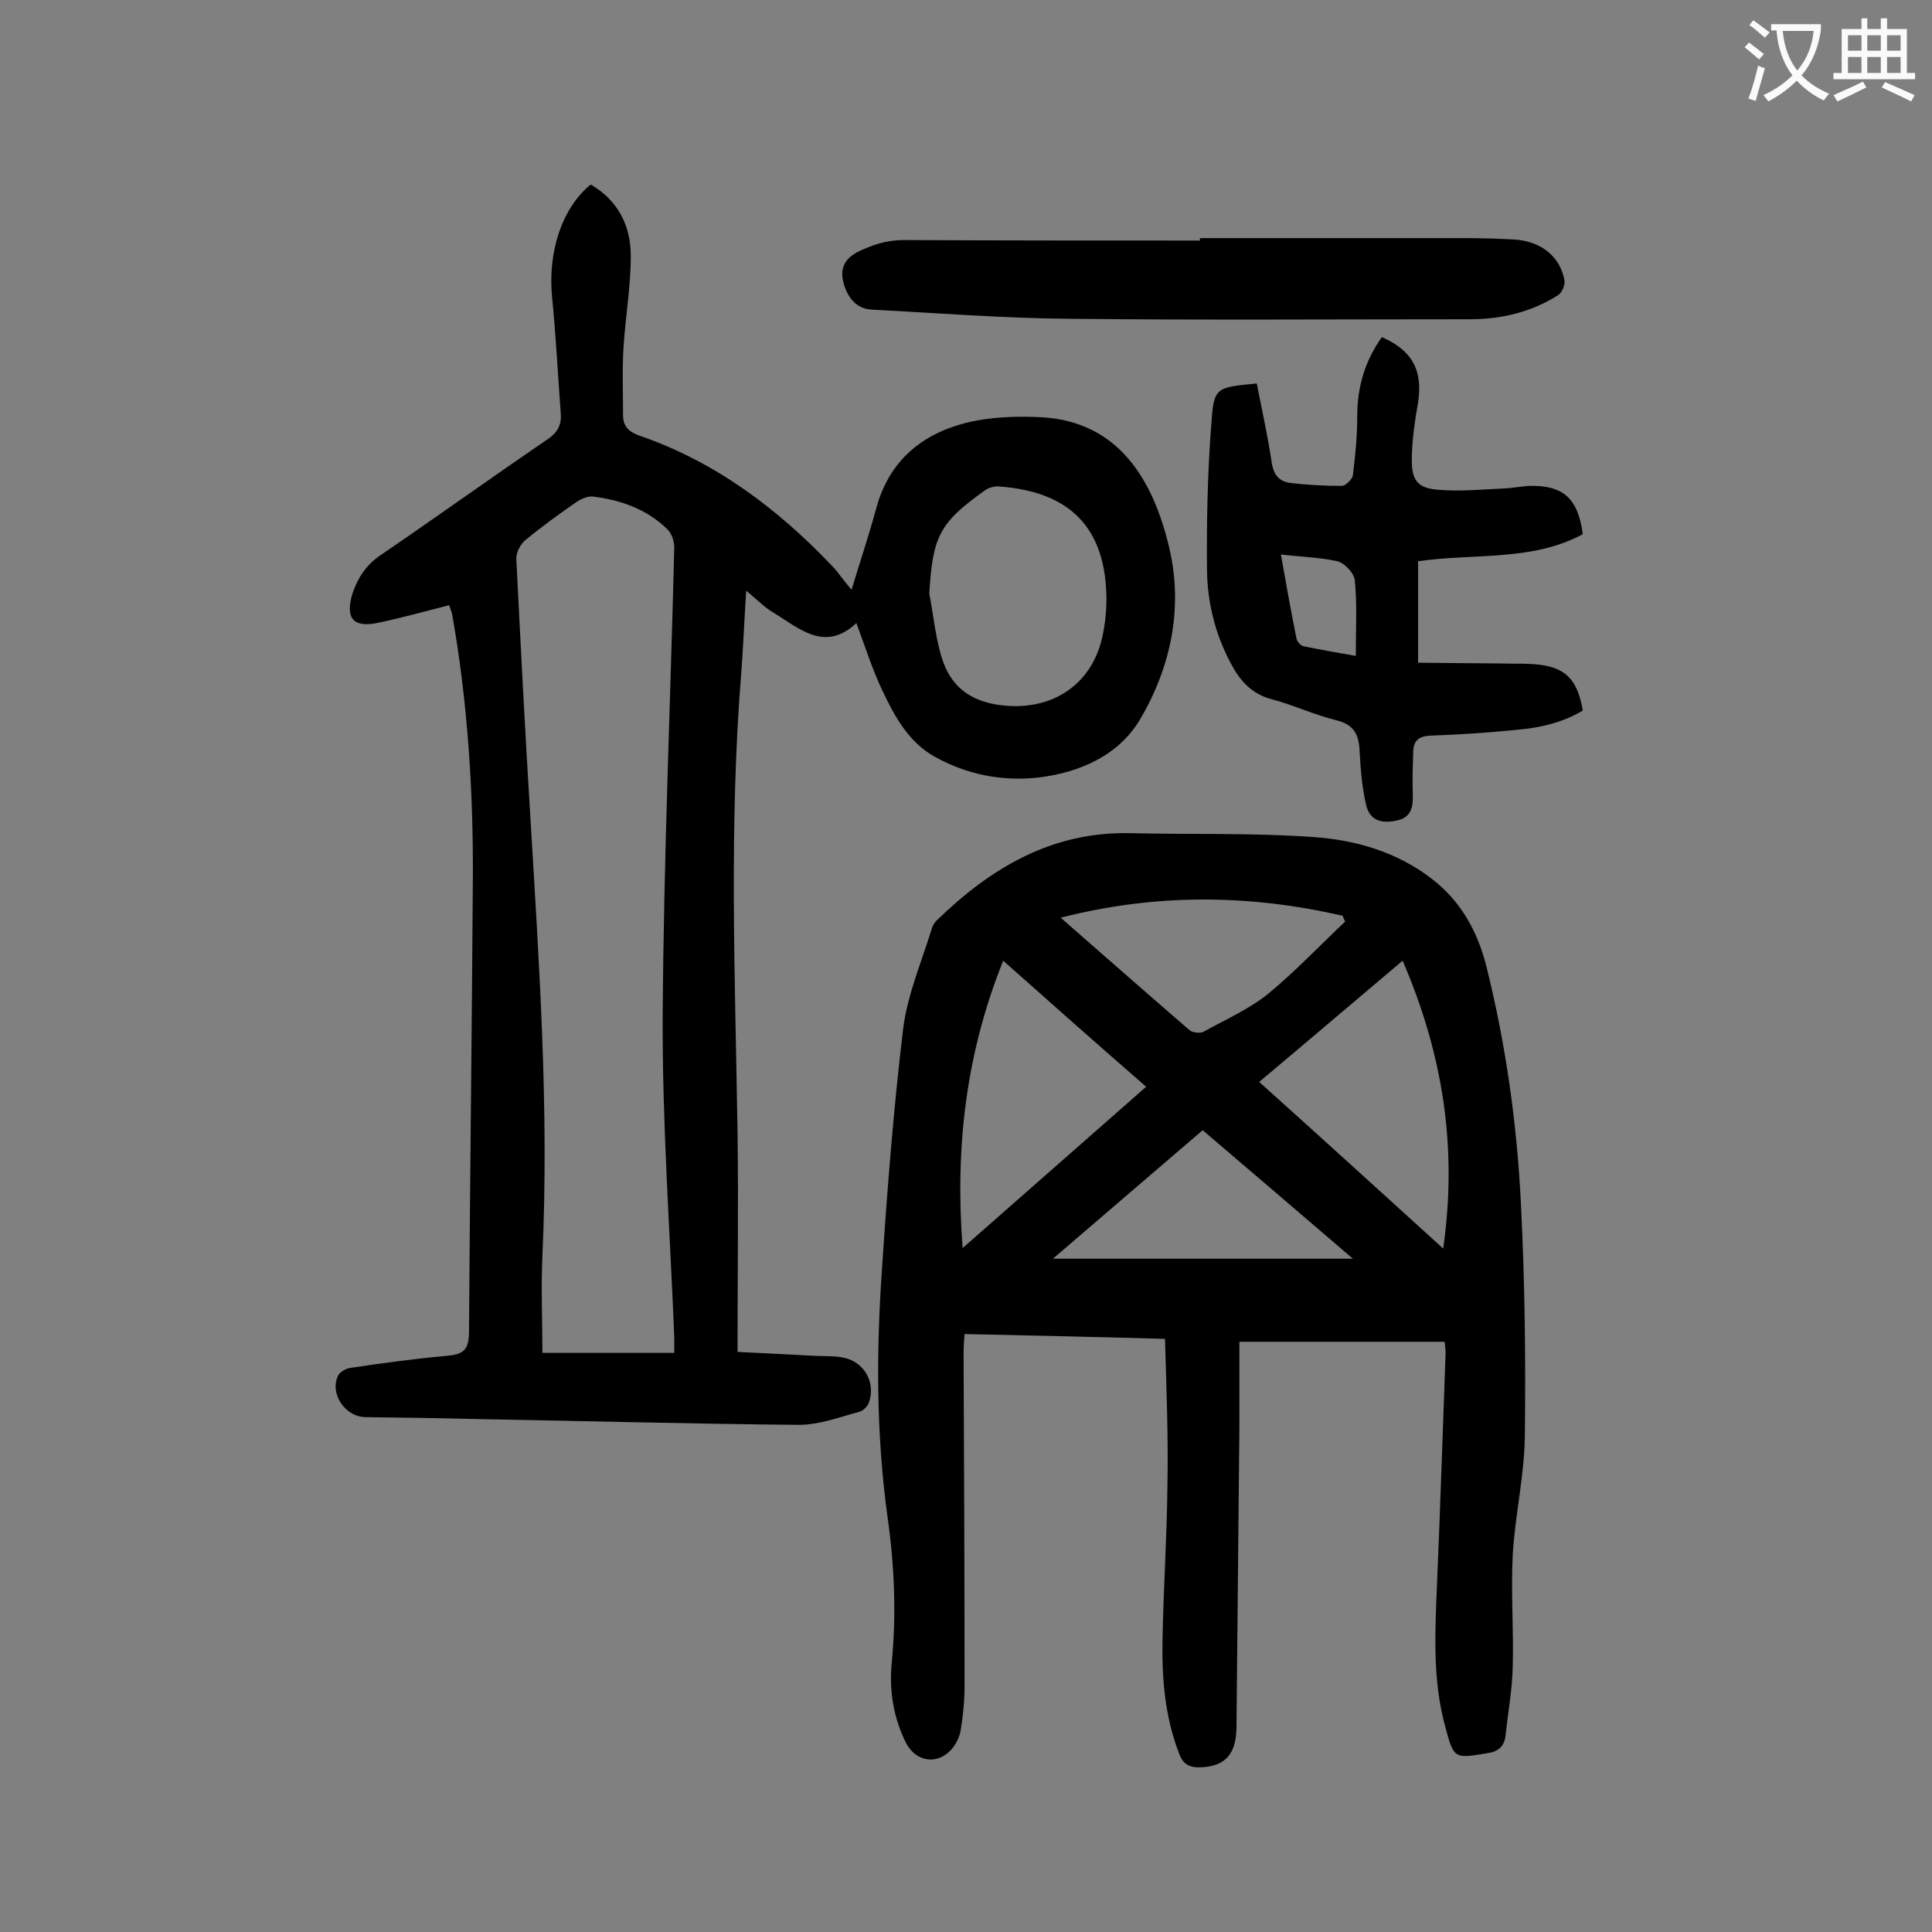
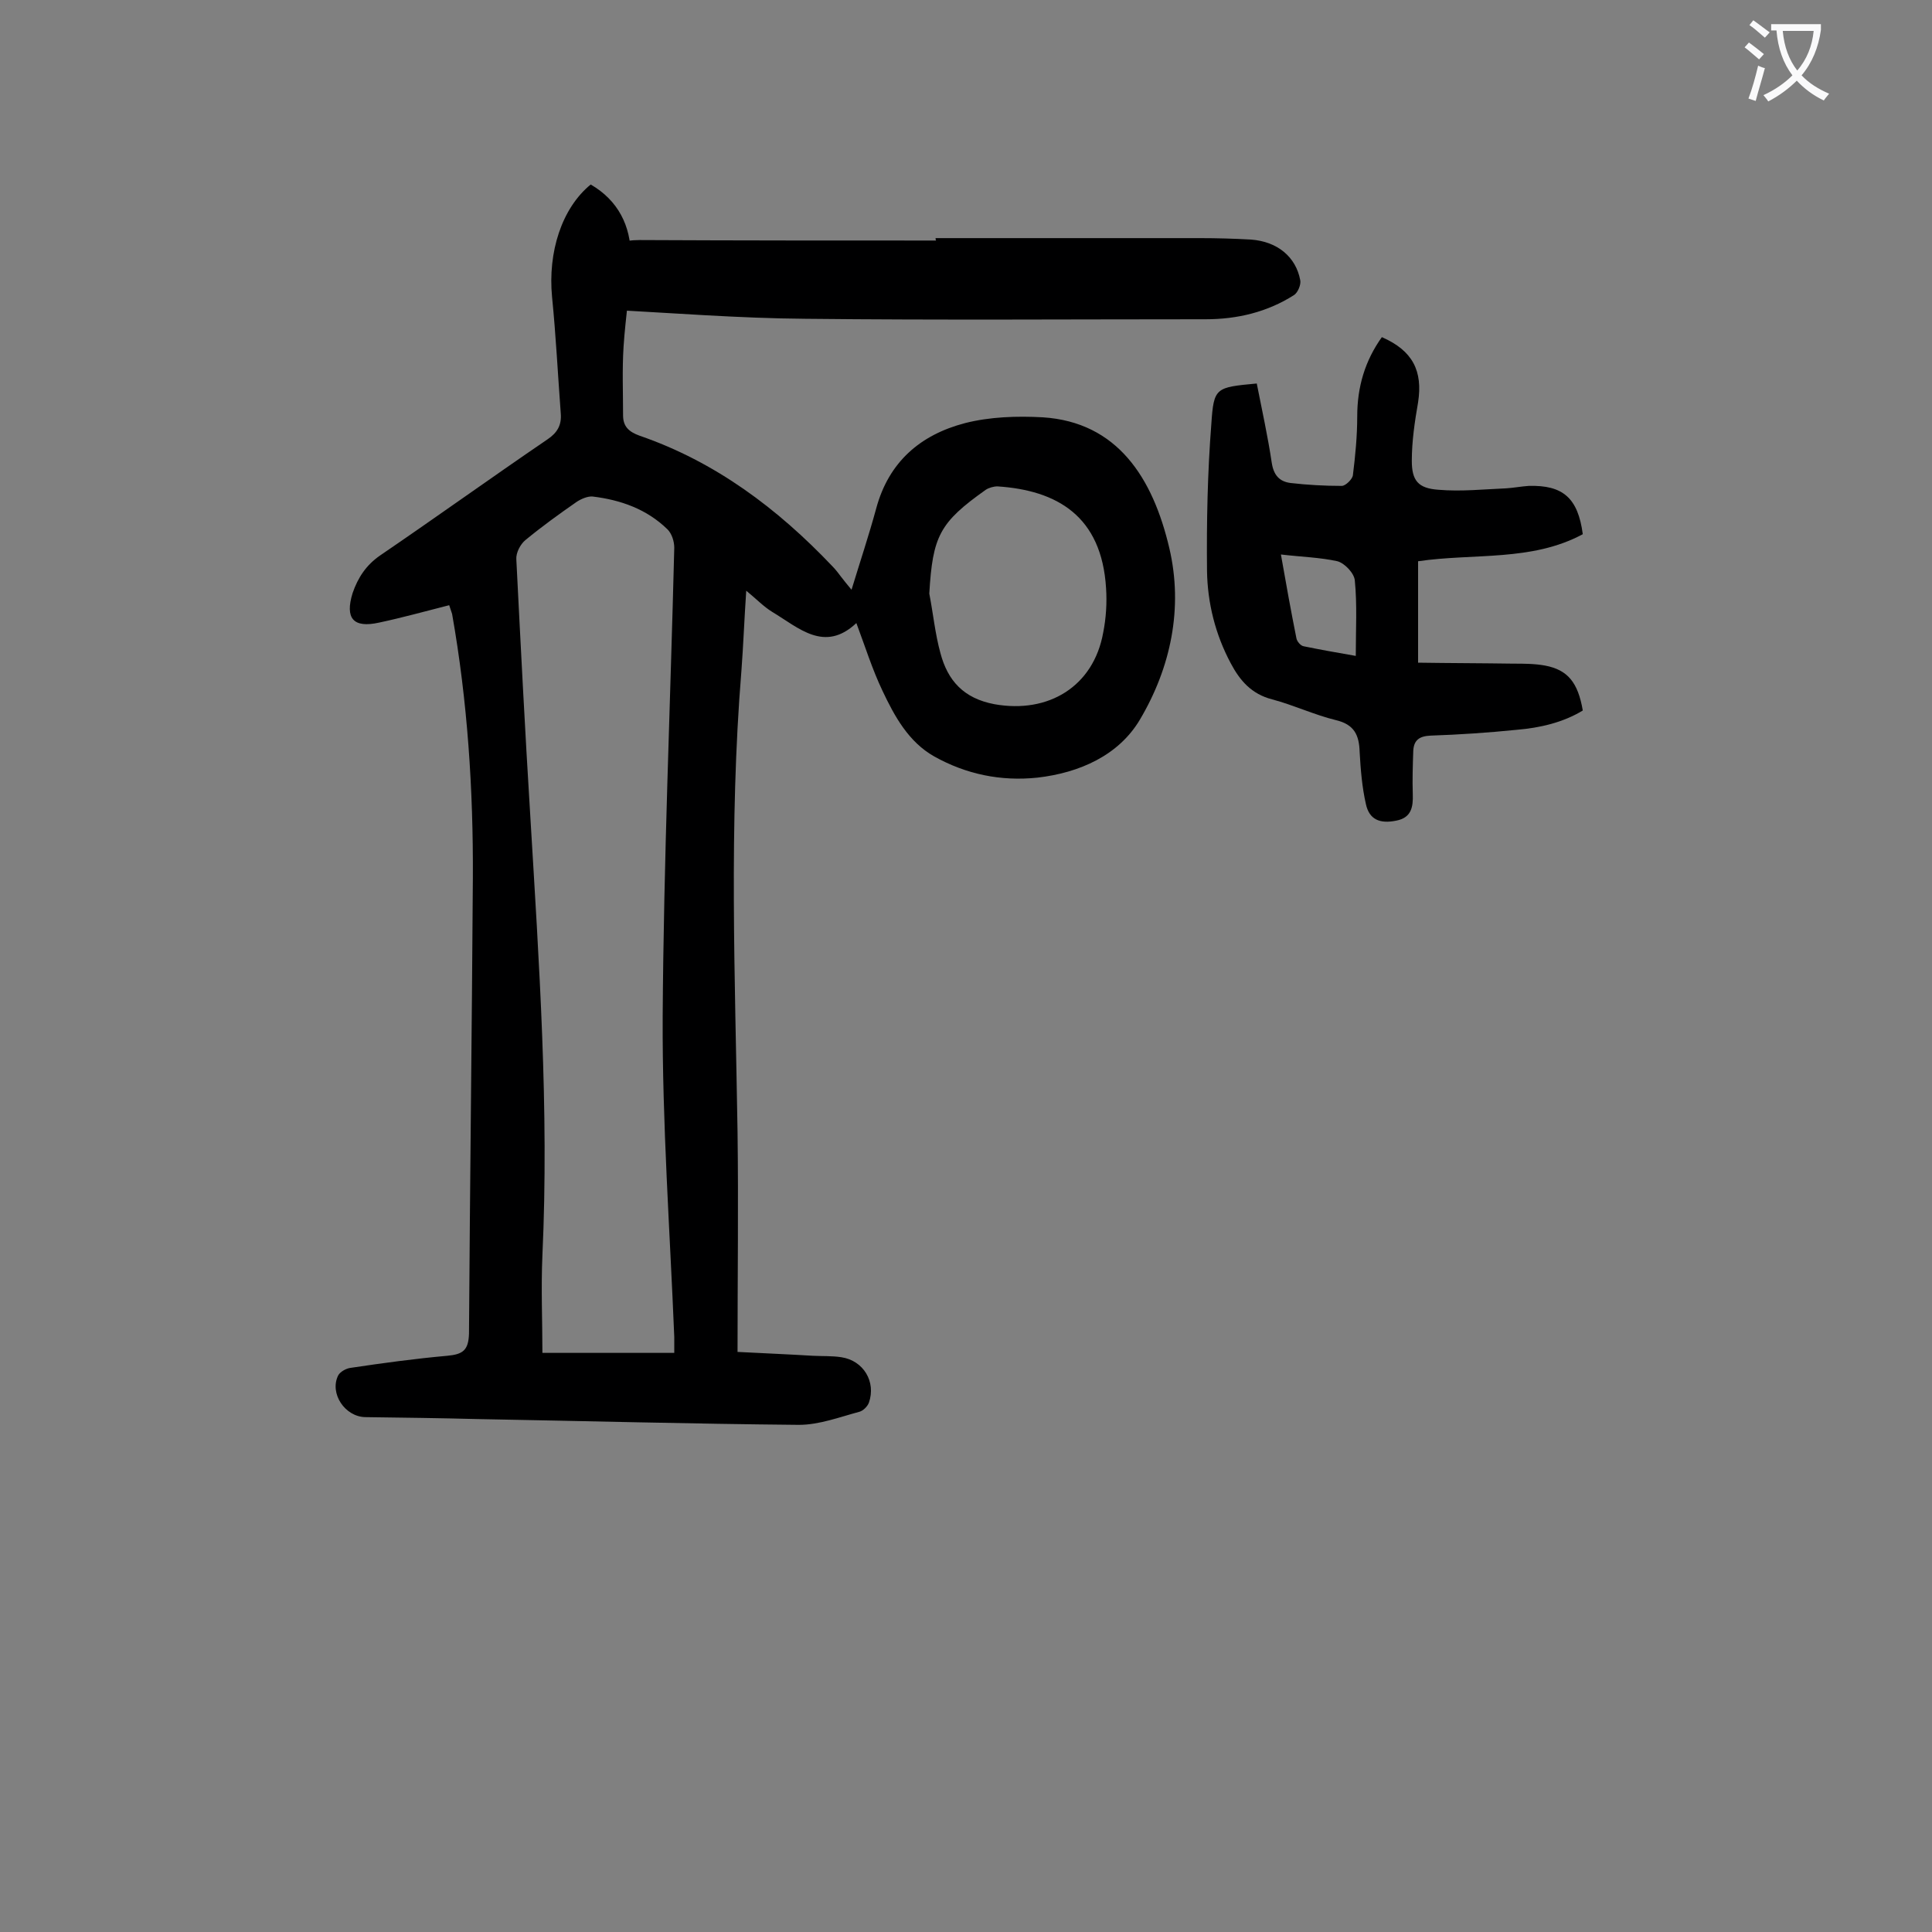
<svg xmlns="http://www.w3.org/2000/svg" enable-background="new 0 0 400 400" viewBox="0 0 400 400">
  <rect x="0" y="0" width="400" height="400" fill="#808080" stroke="none" />
  <g fill="#000001">
-     <path d="m241.2 277.2c-14-.4-27.6-.7-41.5-1-.1 1.4-.2 2.6-.2 3.8.1 23 .2 46 .2 69 0 3.1-.3 6.2-.8 9.2-.2 1.4-1 3-2 4.1-3 3.2-7.3 2.4-9.3-1.4-2.6-5.2-3.5-10.7-3-16.4 1-10.1.6-20.1-.8-30.1-2.4-17.2-2.4-34.4-1.2-51.6 1.1-16.6 2.4-33.3 4.4-49.9.9-7.1 3.9-14 6-20.9.2-.5.5-1 .9-1.4 11.2-10.9 23.9-18.5 40.2-18.1 12.6.3 25.2-.1 37.8.8 8.8.6 17.4 3.1 24.6 8.7 6 4.6 9.5 11 11.3 18.3 4 16.1 6.3 32.6 7.1 49.1.8 16 1 32 .8 48-.1 8.1-2 16.2-2.5 24.4-.4 7.7.2 15.5 0 23.2-.1 4.8-1 9.6-1.5 14.4-.3 2.3-1.6 3.3-3.9 3.6-6.7 1.1-6.8 1.2-8.6-5.6-2.6-9.5-2.1-19.3-1.7-29 .7-16.1 1.2-32.3 1.8-48.4 0-.5-.1-1.1-.2-2.2-14 0-28 0-42.5 0v17.9c-.2 20.7-.4 41.3-.6 62-.1 5.6-2.4 8-7.4 8.2-2.3.1-3.7-.6-4.5-2.9-3-7.8-3.6-15.9-3.4-24.1.2-10.4.9-20.8 1-31.2.2-10-.2-20.1-.5-30.5zm57.6-18.7c3-21.1-.1-40.3-8.4-59.6-10.2 8.6-19.8 16.8-29.7 25.1 12.7 11.4 25 22.6 38.1 34.5zm-91.1-59.6c-7.7 19.2-10 38.6-8.4 59.5 13.2-11.6 25.5-22.4 38-33.4-10-8.7-19.6-17.2-29.6-26.1zm70.8-8.1c-.2-.4-.4-.8-.5-1.2-19.2-4.4-38.4-4.7-58.4.4 9.4 8.2 18 15.8 26.7 23.3.6.5 2.2.7 2.9.3 4.5-2.5 9.3-4.6 13.3-7.8 5.6-4.6 10.7-10 16-15zm-29.5 43.2c-10.4 8.9-20.5 17.6-31 26.6h62.1c-10.7-9.2-20.8-17.8-31.1-26.6z" />
    <path d="m93 125.3c-5.1 1.3-9.8 2.6-14.5 3.6-5.4 1.2-7.1-.9-5.5-6.1 1.1-3.2 2.8-5.8 5.7-7.8 11.6-7.9 23-16.1 34.6-24 2.1-1.4 3-3 2.8-5.4-.6-8-1-16.1-1.8-24.1-.9-9.3 2-18.4 8-23.3 5.7 3.3 8.3 8.6 8.3 14.8 0 6.3-1.1 12.5-1.5 18.8-.3 4.7-.1 9.5-.1 14.2 0 2.3 1.2 3.4 3.4 4.2 15.7 5.4 28.6 15.1 39.9 27 .7.7 1.3 1.5 1.9 2.3s1.2 1.5 2.1 2.6c1.8-5.9 3.6-11.3 5.1-16.8 2.6-9.7 9.2-15.3 18.4-17.7 5.1-1.3 10.7-1.5 16.1-1.2 15.5 1 22.8 12.6 26.2 27.1 2.9 12.4.3 24.7-6.1 35.5-4.4 7.4-12.5 11-21.2 12-7.6.8-14.8-.7-21.4-4.4-5.3-3-8.2-8.3-10.7-13.6-2.1-4.4-3.6-9.2-5.4-14-6.6 6.2-11.9 1-17.4-2.3-1.8-1.1-3.2-2.6-5.4-4.4-.4 5.9-.6 11.3-1 16.6-2.6 31.8-1.3 63.6-.8 95.4.2 15 0 30 0 45.6 5.8.3 10.7.5 15.6.8 2 .1 4 0 5.9.3 4.6.7 7.2 5.1 5.7 9.4-.3.8-1.2 1.7-2 1.9-4.1 1.1-8.3 2.7-12.5 2.7-22.2-.2-44.4-.8-66.6-1.2-7.7-.2-15.5-.3-23.2-.4-4.2-.1-7.4-4.9-5.6-8.6.4-.8 1.7-1.5 2.6-1.6 6.7-1 13.3-1.9 20-2.5 3.2-.3 4.4-1.1 4.5-4.6.2-31.4.6-62.8.8-94.2.1-18.4-1.1-36.7-4.3-54.8-.2-.6-.4-1.2-.6-1.8zm46.6 154.8c0-1.5 0-2.4 0-3.3-.9-22.1-2.5-44.2-2.4-66.3.2-32.4 1.6-64.8 2.4-97.1 0-1.3-.5-2.9-1.4-3.8-4.3-4.2-9.7-6.1-15.5-6.8-1-.1-2.4.5-3.3 1.1-3.6 2.5-7.2 5.1-10.6 7.9-1.1.9-2 2.7-1.9 4 .9 17.8 1.8 35.6 2.9 53.3 1.8 30.2 3.9 60.5 2.5 90.8-.3 6.8 0 13.6 0 20.2zm52.8-157.2c.8 4.1 1.2 8.3 2.3 12.3 1.5 5.7 4.8 9.4 11.2 10.6 11.2 2 20.5-3.7 22.5-14.8.6-3 .8-6.2.6-9.2-.9-15-10.2-20.3-22.5-21.1-.8 0-1.8.3-2.4.7-9.6 6.8-11 9.6-11.7 21.5z" />
    <path d="m260.2 79.4c1.1 5.6 2.3 11 3.1 16.4.4 2.6 1.6 3.9 3.9 4.2 3.5.4 7 .6 10.6.6.8 0 2.2-1.4 2.3-2.2.5-4 .9-8.1.9-12.2 0-6.1 1.6-11.5 5.1-16.4 6.4 2.8 8.5 7 7.5 13.5-.7 4-1.3 8.1-1.3 12.1 0 4.1 1.3 5.7 5.5 6 4.7.4 9.4-.1 14.1-.3 1.5-.1 3.1-.4 4.6-.5 7.1-.2 10.2 2.5 11.2 10-10.6 5.7-22.5 3.9-34.1 5.6v21c6.6.1 13.2.1 19.7.2 2.2 0 4.4 0 6.6.4 4.7.9 6.8 3.5 7.8 9.3-4.1 2.5-8.9 3.6-13.7 4-5.9.6-11.9 1-17.8 1.2-2.3.1-3.5.9-3.6 3.2-.1 3-.2 5.9-.1 8.9.1 2.7-.3 4.9-3.4 5.5-3.4.7-5.6-.2-6.3-3.4-.8-3.5-1.1-7.2-1.3-10.8-.1-3.5-1.1-5.7-4.9-6.6-4.5-1.1-8.7-3.1-13.2-4.3-4.3-1.1-6.7-3.9-8.6-7.5-3.2-6-4.8-12.5-4.9-19.1-.1-10.1.1-20.3.9-30.5.5-7.5.9-7.5 9.4-8.3zm5 35.4c1.1 6.3 2.1 11.8 3.2 17.3.1.7.9 1.6 1.5 1.7 3.4.7 6.8 1.3 10.8 2 0-5.5.3-10.6-.2-15.6-.1-1.5-2.1-3.6-3.6-4-3.6-.8-7.5-.9-11.7-1.4z" />
-     <path d="m248.4 49.3h54.7c3.5 0 7.1.1 10.6.3 5.5.4 9.3 3.6 10.2 8.4.2.9-.5 2.6-1.3 3.1-5.5 3.5-11.7 5-18.3 5-27.6 0-55.3.2-82.9-.1-13.7-.1-27.4-1.2-41-1.9-3.2-.2-4.9-2.6-5.7-5.3-.8-2.8-.2-5.1 3-6.7 3.1-1.5 6-2.4 9.4-2.4 20.5.1 40.9.1 61.4.1-.1-.2-.1-.4-.1-.5z" />
+     <path d="m248.4 49.3c3.5 0 7.1.1 10.6.3 5.5.4 9.3 3.6 10.2 8.4.2.9-.5 2.6-1.3 3.1-5.5 3.5-11.7 5-18.3 5-27.6 0-55.3.2-82.9-.1-13.7-.1-27.4-1.2-41-1.9-3.2-.2-4.9-2.6-5.7-5.3-.8-2.8-.2-5.1 3-6.7 3.1-1.5 6-2.4 9.4-2.4 20.5.1 40.9.1 61.4.1-.1-.2-.1-.4-.1-.5z" />
  </g>
  <path d="m362.1 8.8c1.1.8 2.1 1.6 3.1 2.4l-1 1.1c-1.3-1.1-2.3-2-3-2.5zm1.9 4.8c.5.2.9.4 1.4.5-.6 2.3-1.3 4.5-1.9 6.8l-1.5-.5c.8-2.1 1.4-4.3 2-6.8zm-1-9.4c1.3.9 2.4 1.8 3.4 2.5l-1 1.1c-1.4-1.2-2.4-2.1-3.2-2.6zm3.7 2.2v-1.4h10.3v1.2c-.5 3.6-1.8 6.8-4 9.4 1.5 1.6 3.4 2.8 5.7 3.8-.3.4-.7.8-1.1 1.4-2.3-1.1-4.1-2.5-5.6-4.1-1.6 1.6-3.6 3.1-5.9 4.3-.3-.5-.7-.9-1-1.3 2.4-1.1 4.4-2.5 6-4.1-1.9-2.5-3-5.6-3.3-9.3h-1.1zm8.8 0h-6.4c.3 3.3 1.3 6 3 8.2 2-2.3 3.1-5.1 3.4-8.2z" fill="#fafafb" />
-   <path d="m385.3 3.8h1.3v2.2h2.8v-2.2h1.3v2.2h4.1v9.1h1.7v1.3h-16.9v-1.3h1.7v-9.1h4.1v-2.2zm.4 13.1.7 1.2c-1.8.9-3.8 1.9-6 2.9-.2-.4-.5-.8-.8-1.3 2.3-1 4.3-1.9 6.1-2.8zm-3.1-6.4h2.8v-3.2h-2.8zm0 4.6h2.8v-3.3h-2.8zm4-4.6h2.8v-3.2h-2.8zm0 4.6h2.8v-3.3h-2.8zm3.7 1.9c2.1.9 4.1 1.8 6.1 2.7l-.7 1.3c-2.2-1.1-4.2-2-6.1-2.9zm3.2-9.7h-2.8v3.2h2.8zm-2.8 7.8h2.8v-3.3h-2.8z" fill="#fafafb" />
</svg>